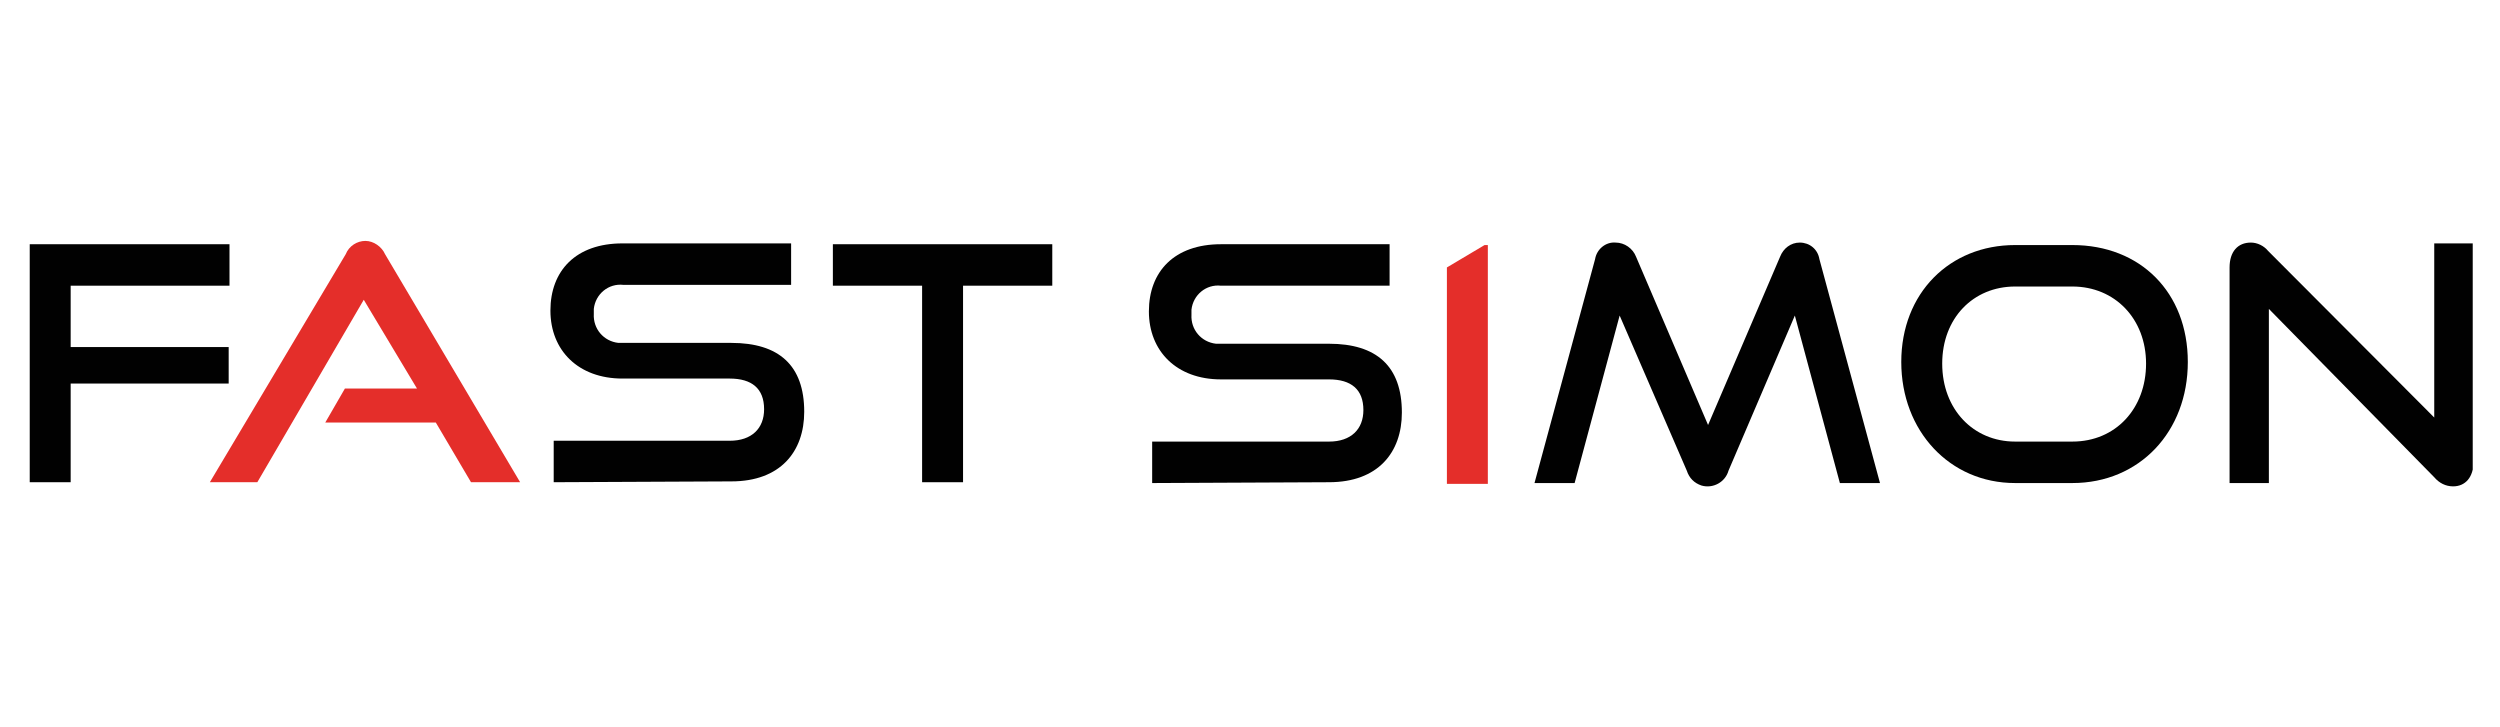
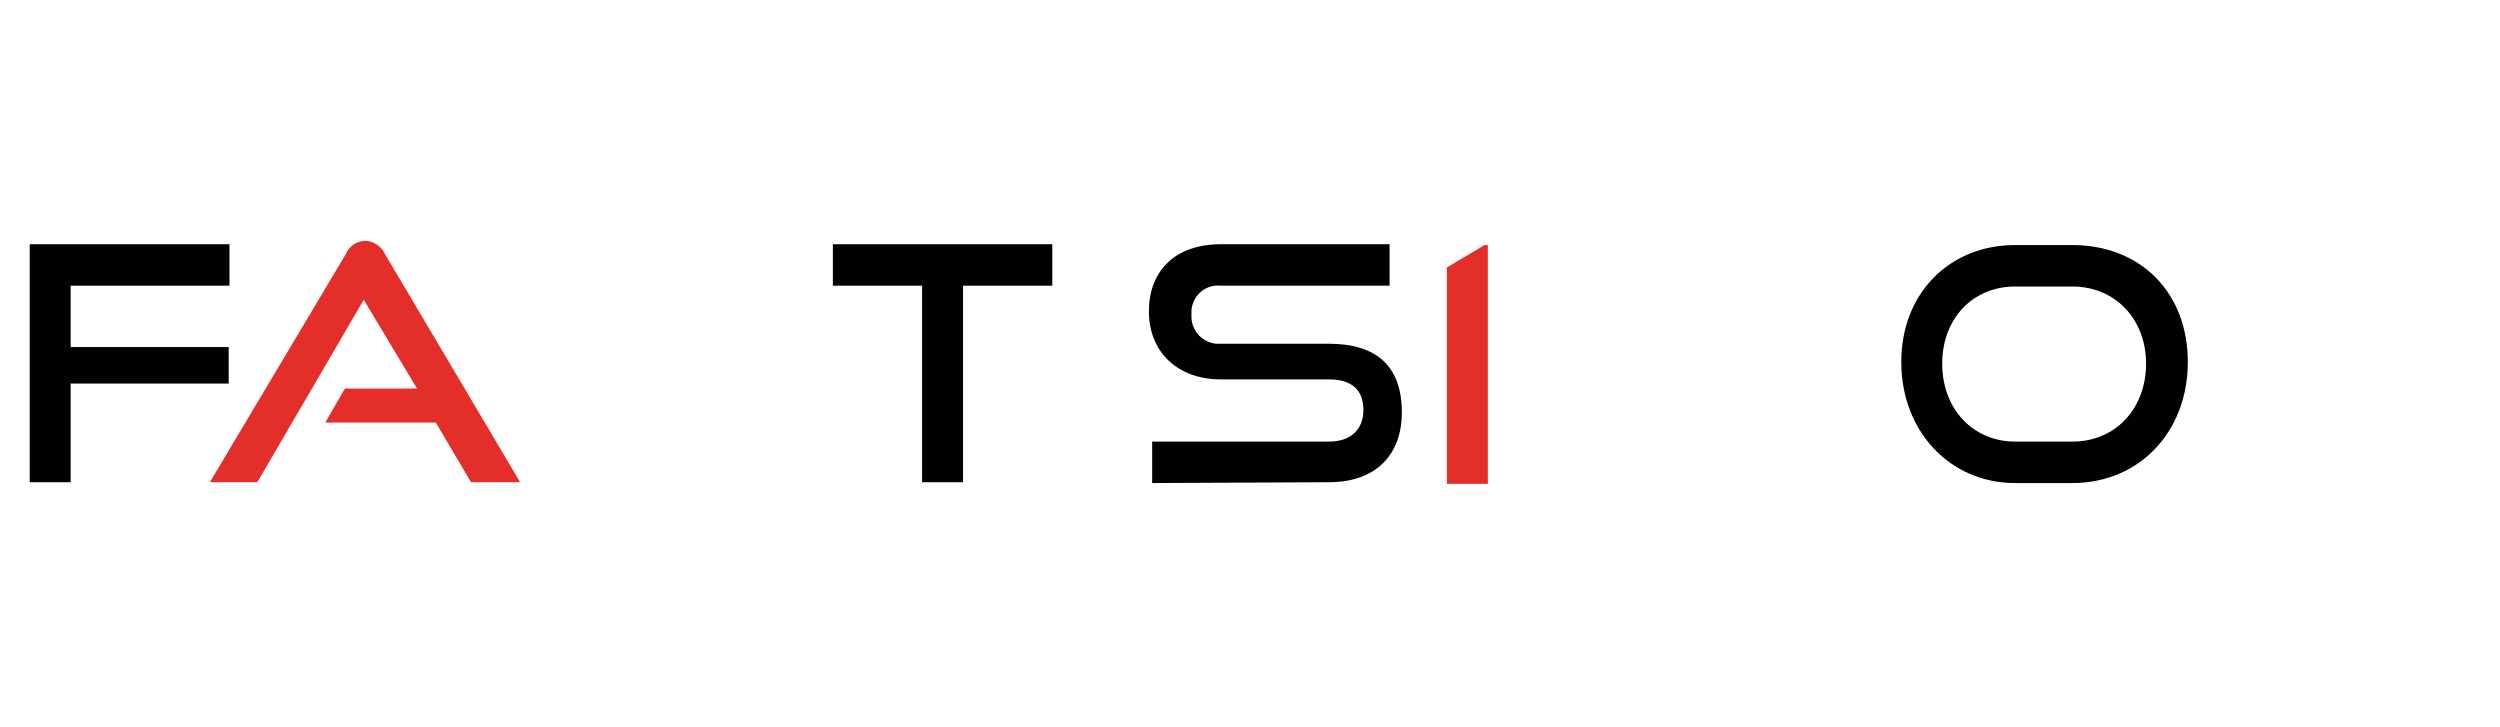
<svg xmlns="http://www.w3.org/2000/svg" width="275" height="80" viewBox="0 0 275 80" fill="none">
  <g clip-path="url(#clip0_3990_7996)">
    <path d="M3.27 53.044V26.865H25.244V31.426H7.773V53.044H3.27ZM7.683 42.19V38.176H25.154V42.19H7.683Z" fill="#010101" />
    <path d="M51.811 53.044L47.938 46.476H35.781L37.942 42.736H45.867L40.014 32.976L28.306 53.044H23.083L38.032 27.959C38.392 27.047 39.293 26.5 40.194 26.5C41.094 26.5 41.995 27.139 42.355 27.959L57.214 53.044H51.811Z" fill="#E42E2A" />
-     <path d="M60.907 53.044V48.483H80.269C82.7 48.483 84.051 47.115 84.051 45.017C84.051 42.736 82.7 41.642 80.269 41.642H68.471C63.608 41.642 60.546 38.54 60.546 34.162C60.546 29.784 63.338 26.773 68.471 26.773H87.023V31.334H68.561C66.94 31.152 65.499 32.338 65.319 33.98C65.319 34.162 65.319 34.344 65.319 34.527C65.229 36.169 66.4 37.537 68.021 37.719C68.201 37.719 68.381 37.719 68.561 37.719H80.449C85.672 37.719 88.464 40.182 88.464 45.29C88.464 49.669 85.852 52.953 80.449 52.953L60.907 53.044Z" fill="#010101" />
    <path d="M101.432 53.044V31.426H91.616V26.865H115.751V31.426H105.935V53.044H101.432Z" fill="#010101" />
    <path d="M126.738 53.136V48.575H146.191C148.622 48.575 149.973 47.206 149.973 45.108C149.973 42.828 148.622 41.733 146.191 41.733H134.303C129.44 41.733 126.378 38.632 126.378 34.254C126.378 29.875 129.17 26.865 134.303 26.865H152.855V31.426H134.303C132.682 31.244 131.241 32.429 131.061 34.071C131.061 34.254 131.061 34.436 131.061 34.619C130.971 36.261 132.142 37.629 133.763 37.811C133.943 37.811 134.123 37.811 134.303 37.811H146.191C151.414 37.811 154.206 40.274 154.206 45.382C154.206 49.761 151.594 53.044 146.191 53.044L126.738 53.136Z" fill="#010101" />
-     <path d="M202.386 53.135L197.433 34.71L190.138 51.767C189.778 53.044 188.427 53.774 187.167 53.409C186.356 53.135 185.816 52.588 185.545 51.767L178.161 34.71L173.208 53.135H168.795L175.459 28.507C175.639 27.412 176.63 26.591 177.711 26.683C178.701 26.683 179.602 27.321 179.962 28.233L187.887 46.75L195.812 28.233C196.172 27.321 196.983 26.683 197.973 26.683C199.054 26.683 199.955 27.412 200.135 28.507L206.799 53.135H202.386Z" fill="#010101" />
    <path d="M221.658 53.135C214.454 53.135 209.14 47.389 209.14 39.818C209.14 32.247 214.454 26.956 221.658 26.956H227.962C235.437 26.956 240.66 32.155 240.66 39.818C240.66 47.48 235.347 53.135 227.962 53.135H221.658ZM227.962 48.574C232.735 48.574 236.067 44.926 236.067 40C236.067 35.074 232.645 31.517 227.962 31.517H221.658C217.065 31.517 213.643 34.983 213.643 40C213.643 45.017 217.065 48.574 221.658 48.574H227.962Z" fill="#010101" />
-     <path d="M249.576 33.98V53.135H245.253V29.419C245.253 27.686 246.154 26.683 247.595 26.683C248.315 26.683 249.036 27.047 249.486 27.595L267.767 45.929V26.774H272.09V50.764C272.09 52.497 271.19 53.5 269.839 53.5C269.028 53.5 268.308 53.135 267.767 52.497L249.576 33.98Z" fill="#010101" />
    <path d="M163.301 26.956L159.159 29.419V53.226H163.662V26.956H163.301Z" fill="#E42E2A" />
  </g>
  <defs>
    <clipPath id="clip0_3990_7996">
      <rect width="269" height="27" fill="white" transform="translate(3 26.5)" />
    </clipPath>
  </defs>
</svg>